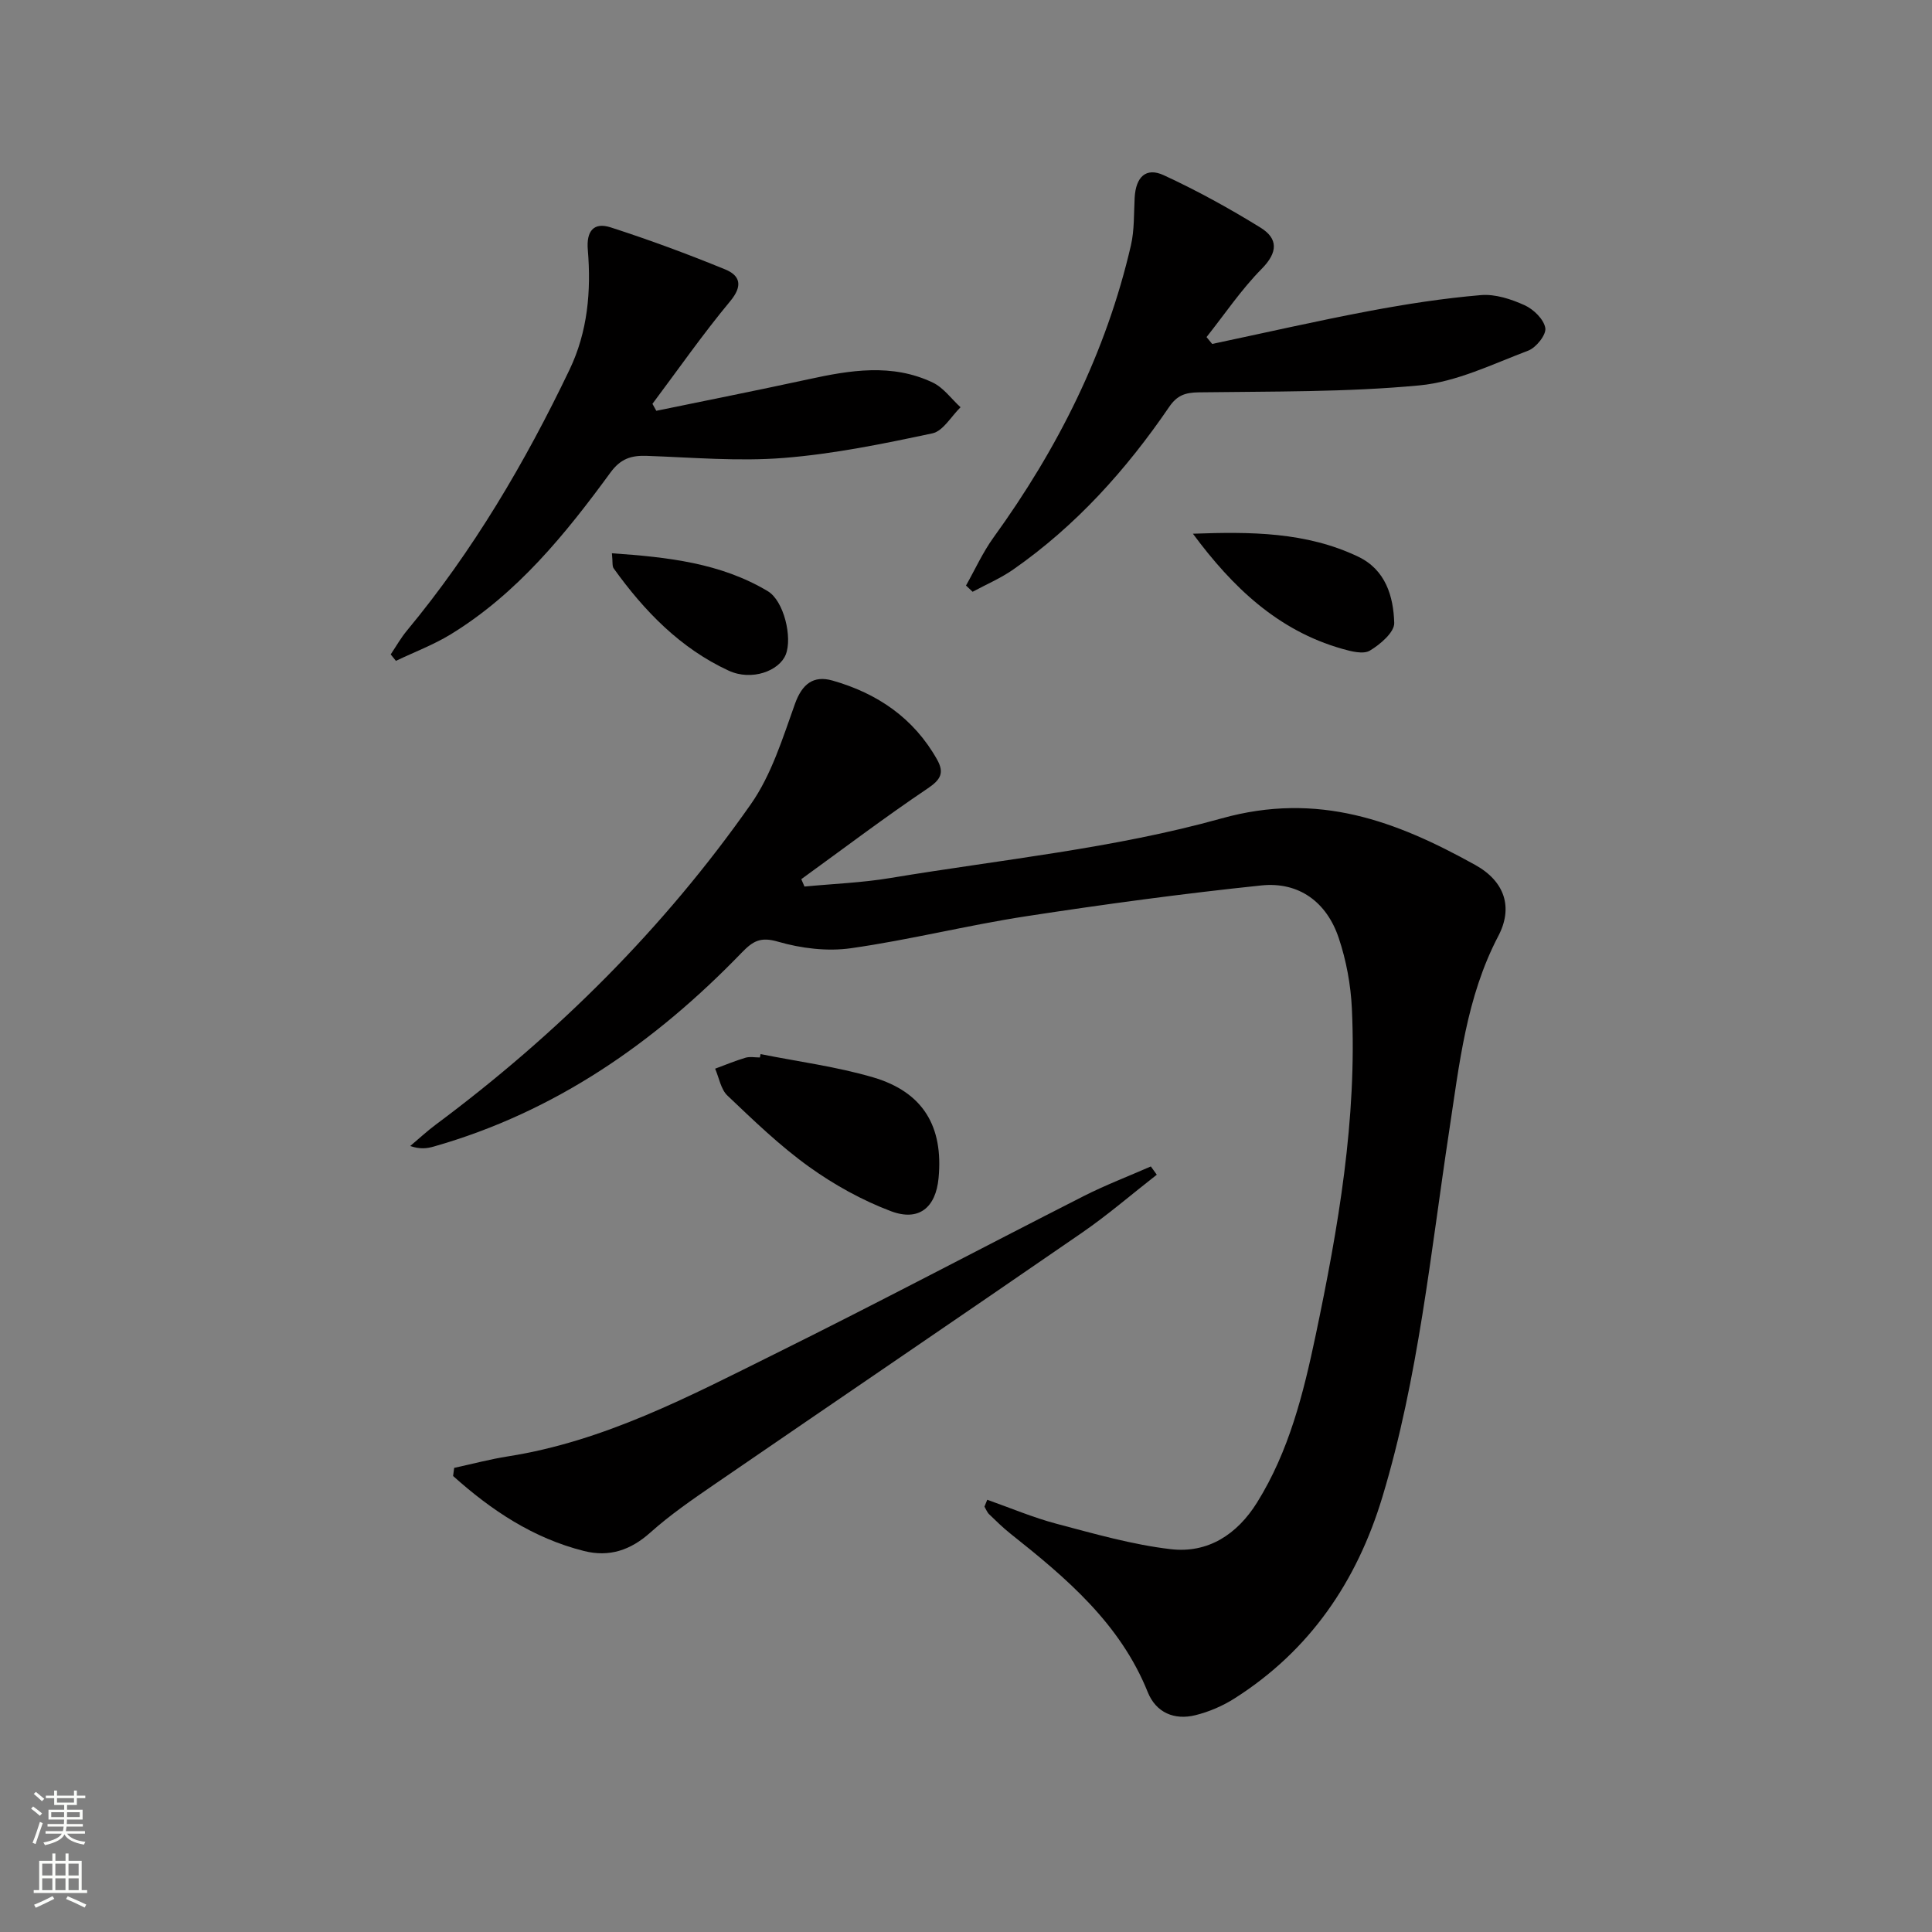
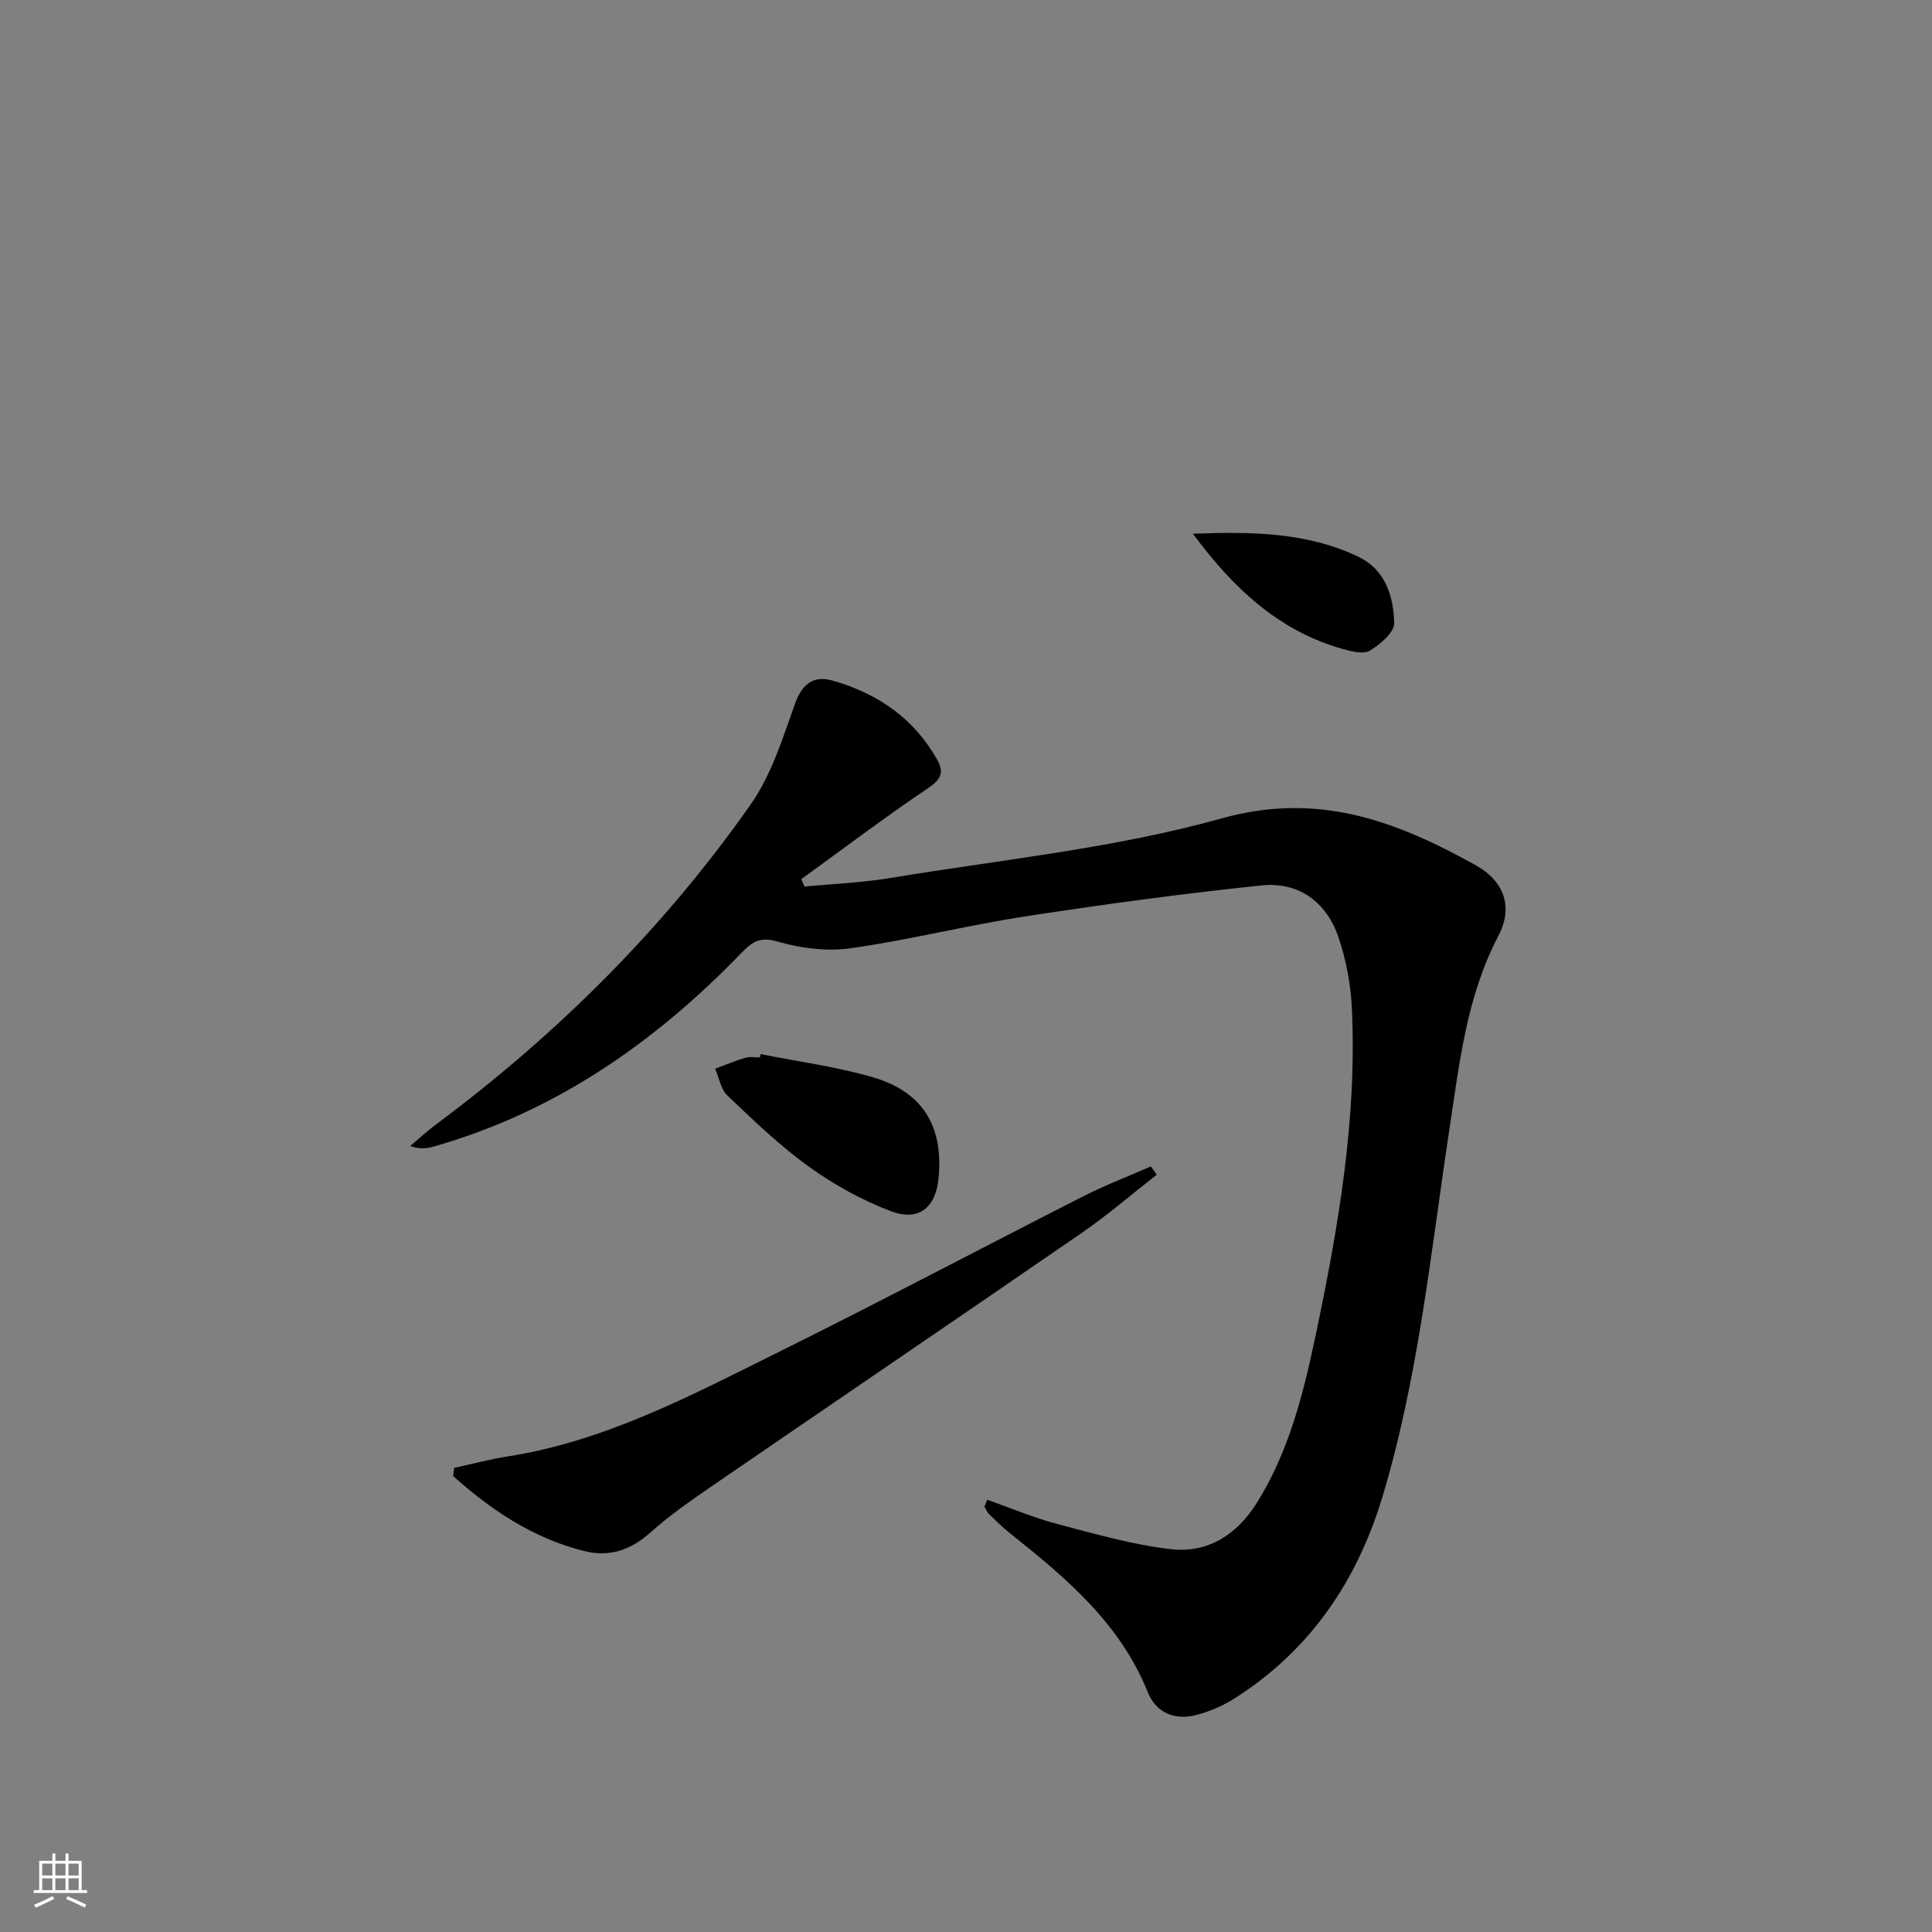
<svg xmlns="http://www.w3.org/2000/svg" enable-background="new 0 0 400 400" viewBox="0 0 400 400">
  <rect x="0" y="0" width="400" height="400" fill="#808080" stroke="none" />
  <g fill="#010000">
    <path d="m204.4 310.51c4.77 1.68 9.47 3.68 14.34 4.97 7.81 2.06 15.67 4.33 23.66 5.26 7.67.89 13.72-3.02 17.86-9.66 6.63-10.64 9.6-22.59 12.13-34.61 4.69-22.31 8.58-44.76 7.5-67.69-.23-4.9-1.16-9.93-2.72-14.58-2.48-7.42-8.23-11.69-16.02-10.88-16.32 1.7-32.6 3.91-48.82 6.4-12.1 1.86-24.03 4.88-36.15 6.6-4.91.7-10.33.03-15.12-1.36-3.61-1.05-5.17-.12-7.47 2.25-17.96 18.59-38.6 33-63.78 40.17-1.39.4-2.84.59-4.88-.11 1.77-1.49 3.47-3.07 5.32-4.45 25.16-18.73 47.19-40.63 65.19-66.3 4.27-6.08 6.59-13.65 9.14-20.77 1.49-4.17 3.84-5.96 7.77-4.85 9.27 2.63 16.83 7.75 21.67 16.37 1.52 2.72.76 4.14-1.93 5.95-8.91 6-17.49 12.5-26.19 18.8.22.51.44 1.02.66 1.53 5.94-.57 11.93-.79 17.8-1.77 22.91-3.81 46.27-6.11 68.52-12.33 20.06-5.61 36.18.55 52.52 9.61 6.23 3.45 7.88 8.88 4.81 14.73-6.64 12.67-8.07 26.54-10.17 40.33-3.86 25.4-6.36 51.06-13.83 75.81-5.29 17.51-15.01 31.78-30.58 41.69-2.46 1.57-5.3 2.79-8.13 3.49-4.38 1.09-8.17-.54-9.87-4.77-5.72-14.23-16.87-23.64-28.39-32.78-1.56-1.24-2.99-2.64-4.43-4.03-.44-.42-.67-1.06-.99-1.6.19-.48.38-.95.58-1.42z" />
-     <path d="m250.97 71.21c10.84-2.29 21.65-4.77 32.53-6.82 7.64-1.44 15.35-2.63 23.09-3.29 2.97-.26 6.27.83 9.06 2.09 1.86.84 3.99 2.92 4.29 4.73.23 1.38-1.9 4.06-3.55 4.68-7.38 2.79-14.83 6.47-22.51 7.19-15.14 1.43-30.45 1.23-45.69 1.44-2.8.04-4.48.61-6.12 3.01-8.88 13.01-19.3 24.61-32.29 33.67-2.61 1.82-5.59 3.09-8.41 4.61-.46-.43-.92-.86-1.37-1.29 1.88-3.33 3.47-6.86 5.69-9.94 13.31-18.39 23.32-38.29 28.45-60.47.74-3.19.6-6.59.78-9.9.24-4.28 2.33-6.34 6.01-4.65 6.89 3.18 13.59 6.87 20.05 10.86 3.64 2.25 3.63 5.1.25 8.52-4.24 4.29-7.66 9.39-11.43 14.14.39.48.78.95 1.17 1.42z" />
-     <path d="m135.88 85.05c10.48-2.16 20.97-4.24 31.43-6.51 8.69-1.9 17.39-3.35 25.82.67 2.22 1.06 3.84 3.37 5.74 5.11-1.93 1.87-3.61 4.93-5.83 5.4-10.16 2.16-20.43 4.27-30.76 5.09-9.4.75-18.93-.1-28.4-.43-3.21-.11-5.39.59-7.48 3.44-9.35 12.79-19.33 25.08-33.08 33.51-3.57 2.18-7.56 3.68-11.35 5.49-.36-.44-.72-.89-1.08-1.33 1.11-1.65 2.09-3.4 3.36-4.93 13.67-16.48 24.44-34.76 33.66-54.01 3.78-7.89 4.5-16.3 3.79-24.84-.33-3.89 1.24-5.75 4.71-4.64 8.01 2.58 15.92 5.51 23.71 8.7 3.11 1.27 3.73 3.38 1.06 6.59-5.68 6.83-10.77 14.14-16.1 21.25.25.48.52.96.8 1.44z" />
    <path d="m239.5 243.21c-5.17 4.03-10.15 8.34-15.54 12.05-25.34 17.46-50.8 34.74-76.17 52.15-4.52 3.1-9.08 6.25-13.15 9.89-4.09 3.66-8.49 5.13-13.72 3.82-10.56-2.65-19.23-8.46-27.11-15.53.07-.56.15-1.12.22-1.68 3.73-.81 7.42-1.8 11.18-2.39 19.9-3.13 37.46-12.4 55.15-21.17 21.45-10.63 42.62-21.84 63.96-32.69 4.53-2.3 9.3-4.12 13.95-6.16.41.57.82 1.14 1.23 1.71z" />
    <path d="m157.47 218.24c7.79 1.56 15.73 2.59 23.32 4.82 10.34 3.05 14.55 10.17 13.53 20.86-.58 6.09-4.06 9.03-9.87 6.84-5.98-2.26-11.77-5.47-16.97-9.21-6.04-4.34-11.46-9.58-16.87-14.72-1.37-1.3-1.73-3.68-2.55-5.57 2.09-.77 4.16-1.64 6.29-2.27.92-.27 1.98-.05 2.98-.05.05-.23.1-.46.14-.7z" />
    <path d="m246.98 110.5c11.89-.43 23.46-.39 34.23 4.76 5.67 2.71 7.29 8.21 7.45 13.71.06 1.92-2.89 4.45-5.04 5.73-1.37.82-3.9.16-5.75-.37-13.36-3.8-22.76-12.84-30.89-23.83z" />
-     <path d="m126.69 114.55c11.62.8 22.51 2.02 32.26 7.84 3.36 2 5.14 9.61 3.73 13.14-1.35 3.37-7.04 5.53-11.82 3.32-9.98-4.61-17.47-12.33-23.81-21.18-.33-.46-.17-1.26-.36-3.12z" />
  </g>
-   <path d="m6.44 374.46.42-.45c.65.47 1.27.95 1.85 1.44l-.45.49c-.65-.56-1.25-1.06-1.82-1.48m.93 7.33-.63-.26c.55-1.36 1.05-2.8 1.52-4.33.19.1.38.19.59.27-.46 1.29-.95 2.73-1.48 4.32m-.38-10.38.44-.42c.43.34 1.01.82 1.74 1.44l-.49.49c-.53-.51-1.09-1.01-1.69-1.51m2.5.35h1.72v-1.04h.59v1.04h3.52v-1.04h.59v1.04h1.75v.53h-1.75v1.42h-2.03v.97h3.22v2.03h-3.24c0 .35-.01.66-.03.93h3.32v.53h-3.37c-.03.27-.08.58-.15.94h3.96v.53h-3.71c.67.92 1.93 1.48 3.79 1.68-.13.24-.23.44-.29.59-2.13-.38-3.48-1.08-4.04-2.12-.43.97-1.77 1.72-4.03 2.23-.09-.19-.2-.37-.33-.55 2.1-.42 3.37-1.03 3.81-1.83h-3.36v-.53h3.58c.08-.29.13-.61.16-.94h-3.33v-.53h3.39c.02-.27.04-.58.04-.93h-3.23v-2.03h3.25v-.97h-2.07v-1.42h-1.73zm1.12 3.44v1h2.65c.01-.3.02-.44.01-.4v-.25-.35zm1.19-2h3.52v-.91h-3.52zm4.71 2h-2.63v.59c0 .15-.01.28-.01.4h2.64z" fill="#fbfcfa" />
  <path d="m13.56 383.74h.63v1.52h2.72v6.07h1.13v.6h-11.06v-.6h1.13v-6.07h2.73v-1.52h.63v1.52h2.1v-1.52zm-2.69 8.83.38.56c-1.24.63-2.53 1.25-3.85 1.85-.1-.21-.21-.42-.34-.63 1.36-.55 2.63-1.15 3.81-1.78m-2.13-4.27h2.1v-2.45h-2.1zm0 3.04h2.1v-2.46h-2.1zm2.72-3.04h2.1v-2.45h-2.1zm0 3.04h2.1v-2.46h-2.1zm6.07 3.6c-1.41-.71-2.7-1.3-3.86-1.78l.35-.56c1.45.62 2.75 1.19 3.84 1.72zm-1.25-9.09h-2.1v2.45h2.1zm-2.09 5.49h2.1v-2.46h-2.1z" fill="#fbfcfa" />
</svg>